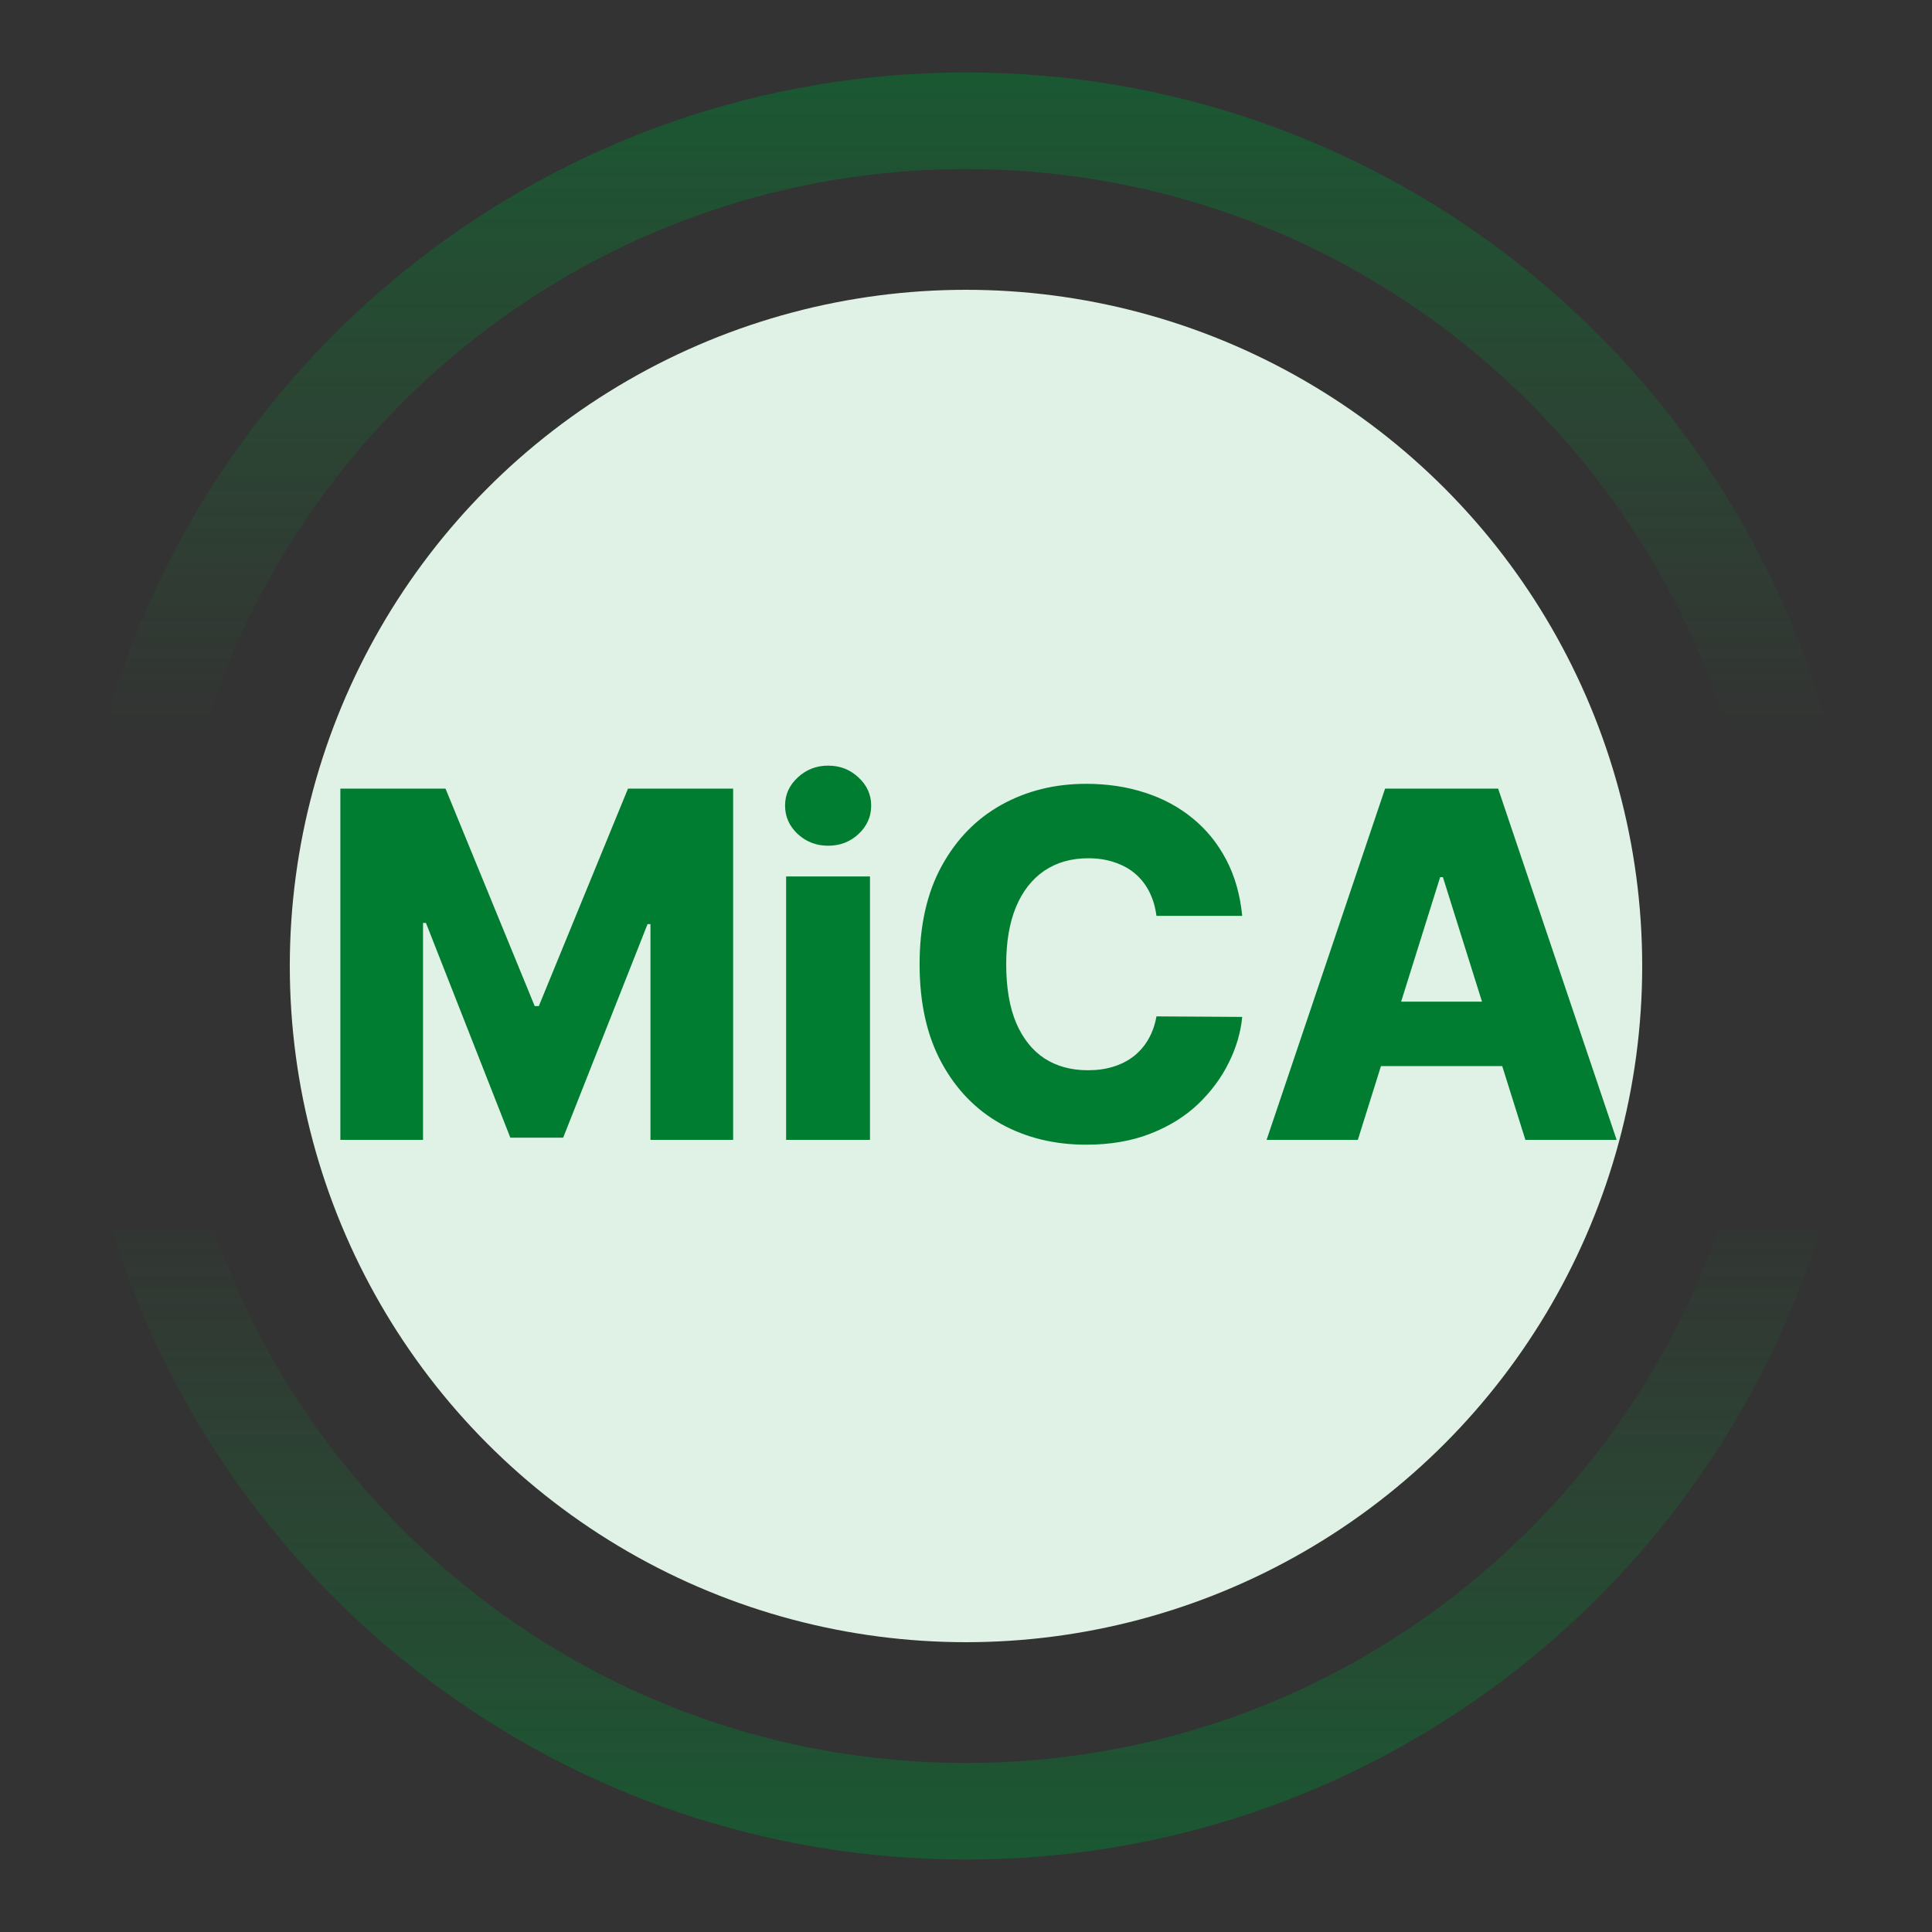
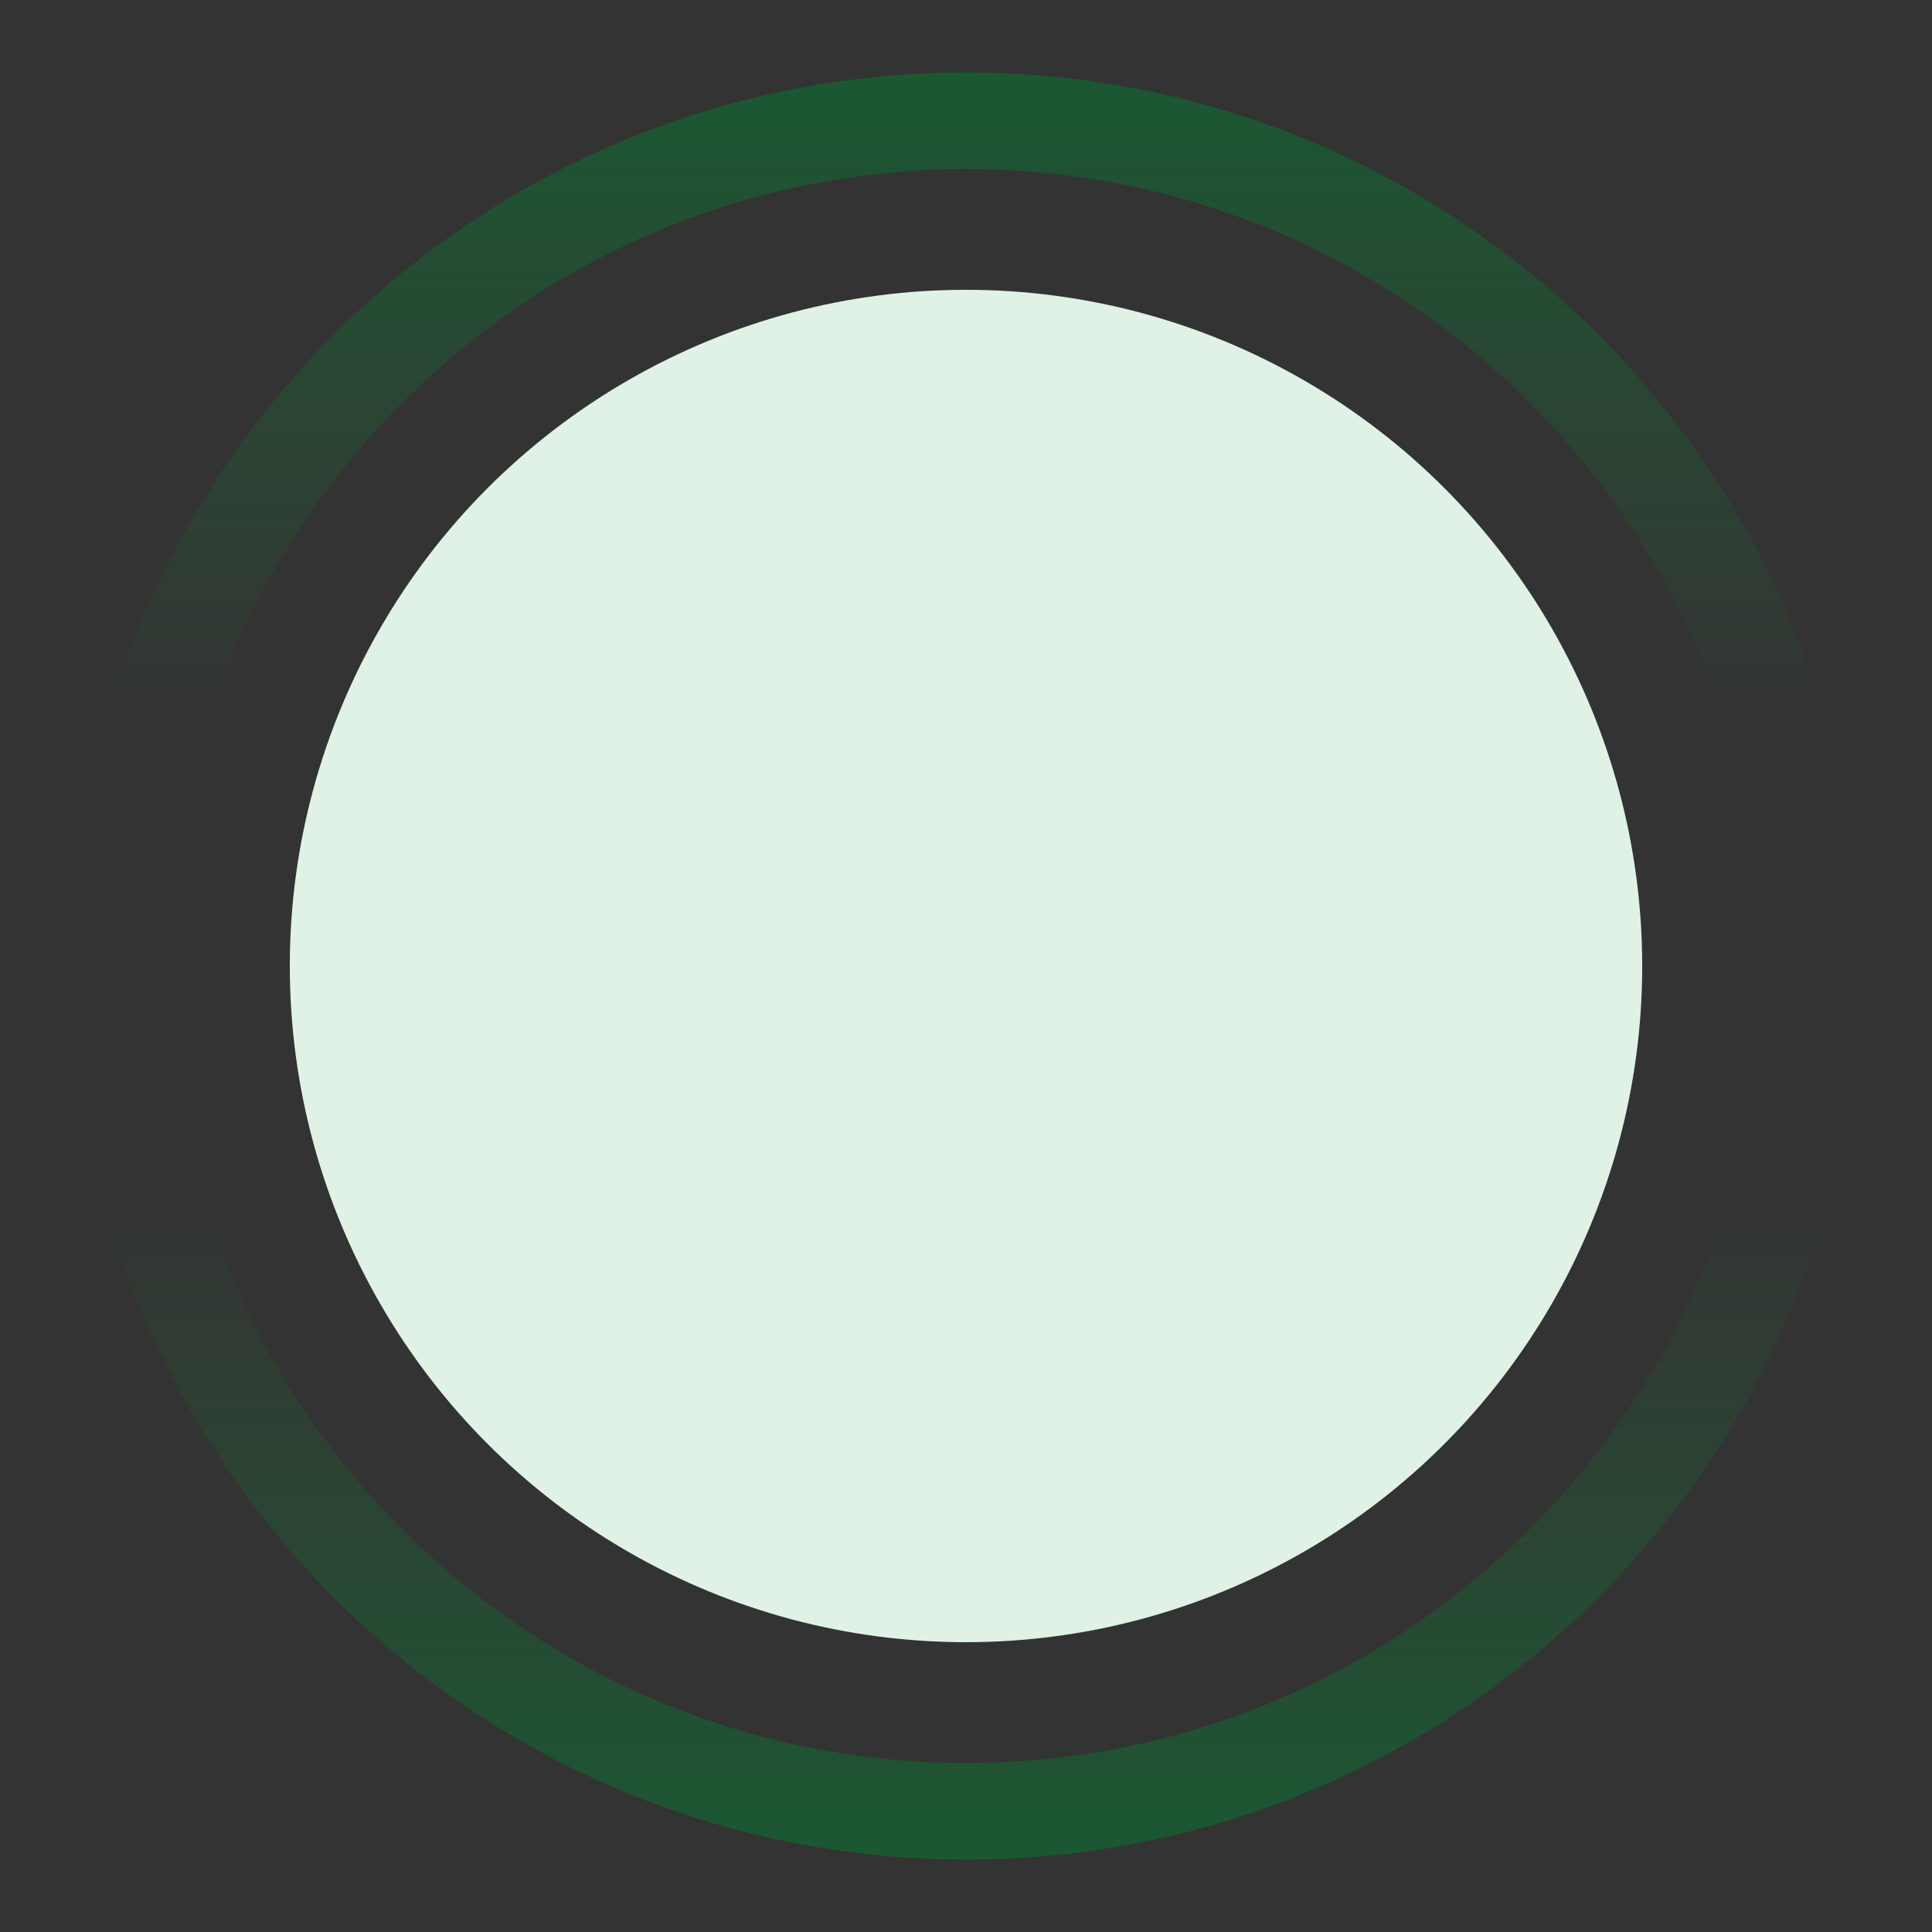
<svg xmlns="http://www.w3.org/2000/svg" width="100" height="100" viewBox="0 0 100 100" fill="none">
  <rect x="0" y="0" width="100" height="100" fill="#333333" stroke="none" />
  <circle cx="50" cy="50" r="35" fill="#DFF2E5" />
  <path d="M94.172 63.75C88.317 82.579 70.755 96.25 50 96.25C29.245 96.25 11.683 82.579 5.828 63.75H11.101C16.764 79.771 32.04 91.25 50 91.25C67.96 91.25 83.237 79.771 88.9 63.75H94.172ZM50 3.75C71.212 3.75 89.086 18.03 94.539 37.5H89.32C84.025 20.829 68.424 8.75 50 8.75C31.576 8.75 15.975 20.829 10.68 37.5H5.46C10.913 18.03 28.789 3.75 50 3.75Z" fill="url(#paint0_linear_2480_1657)" fill-opacity="0.5" />
-   <path d="M17.617 40.818H23.059L27.676 52.075H27.889L32.505 40.818H37.947V59H33.668V47.832H33.517L29.15 58.885H26.415L22.047 47.77H21.896V59H17.617V40.818ZM40.689 59V45.364H45.03V59H40.689ZM42.864 43.775C42.254 43.775 41.73 43.573 41.292 43.171C40.854 42.762 40.635 42.271 40.635 41.697C40.635 41.129 40.854 40.644 41.292 40.241C41.73 39.833 42.254 39.629 42.864 39.629C43.479 39.629 44.003 39.833 44.435 40.241C44.873 40.644 45.092 41.129 45.092 41.697C45.092 42.271 44.873 42.762 44.435 43.171C44.003 43.573 43.479 43.775 42.864 43.775ZM64.297 47.406H59.858C59.799 46.95 59.678 46.538 59.494 46.172C59.311 45.805 59.068 45.491 58.766 45.23C58.464 44.97 58.106 44.772 57.692 44.636C57.283 44.494 56.831 44.423 56.334 44.423C55.452 44.423 54.691 44.639 54.052 45.071C53.419 45.503 52.93 46.127 52.587 46.944C52.25 47.761 52.081 48.749 52.081 49.909C52.081 51.117 52.253 52.129 52.596 52.945C52.945 53.756 53.433 54.369 54.061 54.783C54.694 55.191 55.443 55.396 56.307 55.396C56.792 55.396 57.233 55.334 57.63 55.209C58.032 55.085 58.384 54.904 58.686 54.668C58.994 54.425 59.245 54.132 59.441 53.789C59.642 53.44 59.781 53.046 59.858 52.608L64.297 52.635C64.22 53.44 63.986 54.233 63.596 55.014C63.211 55.795 62.681 56.508 62.007 57.153C61.332 57.793 60.509 58.302 59.538 58.68C58.574 59.059 57.467 59.249 56.218 59.249C54.573 59.249 53.099 58.888 51.797 58.166C50.501 57.438 49.477 56.378 48.725 54.987C47.974 53.596 47.598 51.904 47.598 49.909C47.598 47.909 47.98 46.213 48.743 44.822C49.507 43.431 50.539 42.375 51.841 41.653C53.143 40.931 54.602 40.57 56.218 40.57C57.319 40.57 58.337 40.724 59.272 41.031C60.207 41.333 61.03 41.777 61.74 42.363C62.45 42.943 63.027 43.656 63.471 44.502C63.915 45.349 64.19 46.316 64.297 47.406ZM70.281 59H65.558L71.692 40.818H77.543L83.677 59H78.954L74.684 45.399H74.542L70.281 59ZM69.65 51.844H79.522V55.182H69.65V51.844Z" fill="#007D31" />
  <defs>
    <linearGradient id="paint0_linear_2480_1657" x1="50" y1="3.75" x2="50" y2="96.25" gradientUnits="userSpaceOnUse">
      <stop stop-color="#007D31" />
      <stop offset="0.373" stop-color="#1D7B36" stop-opacity="0" />
      <stop offset="0.622" stop-color="#1D7B36" stop-opacity="0" />
      <stop offset="1" stop-color="#007D31" />
    </linearGradient>
  </defs>
</svg>